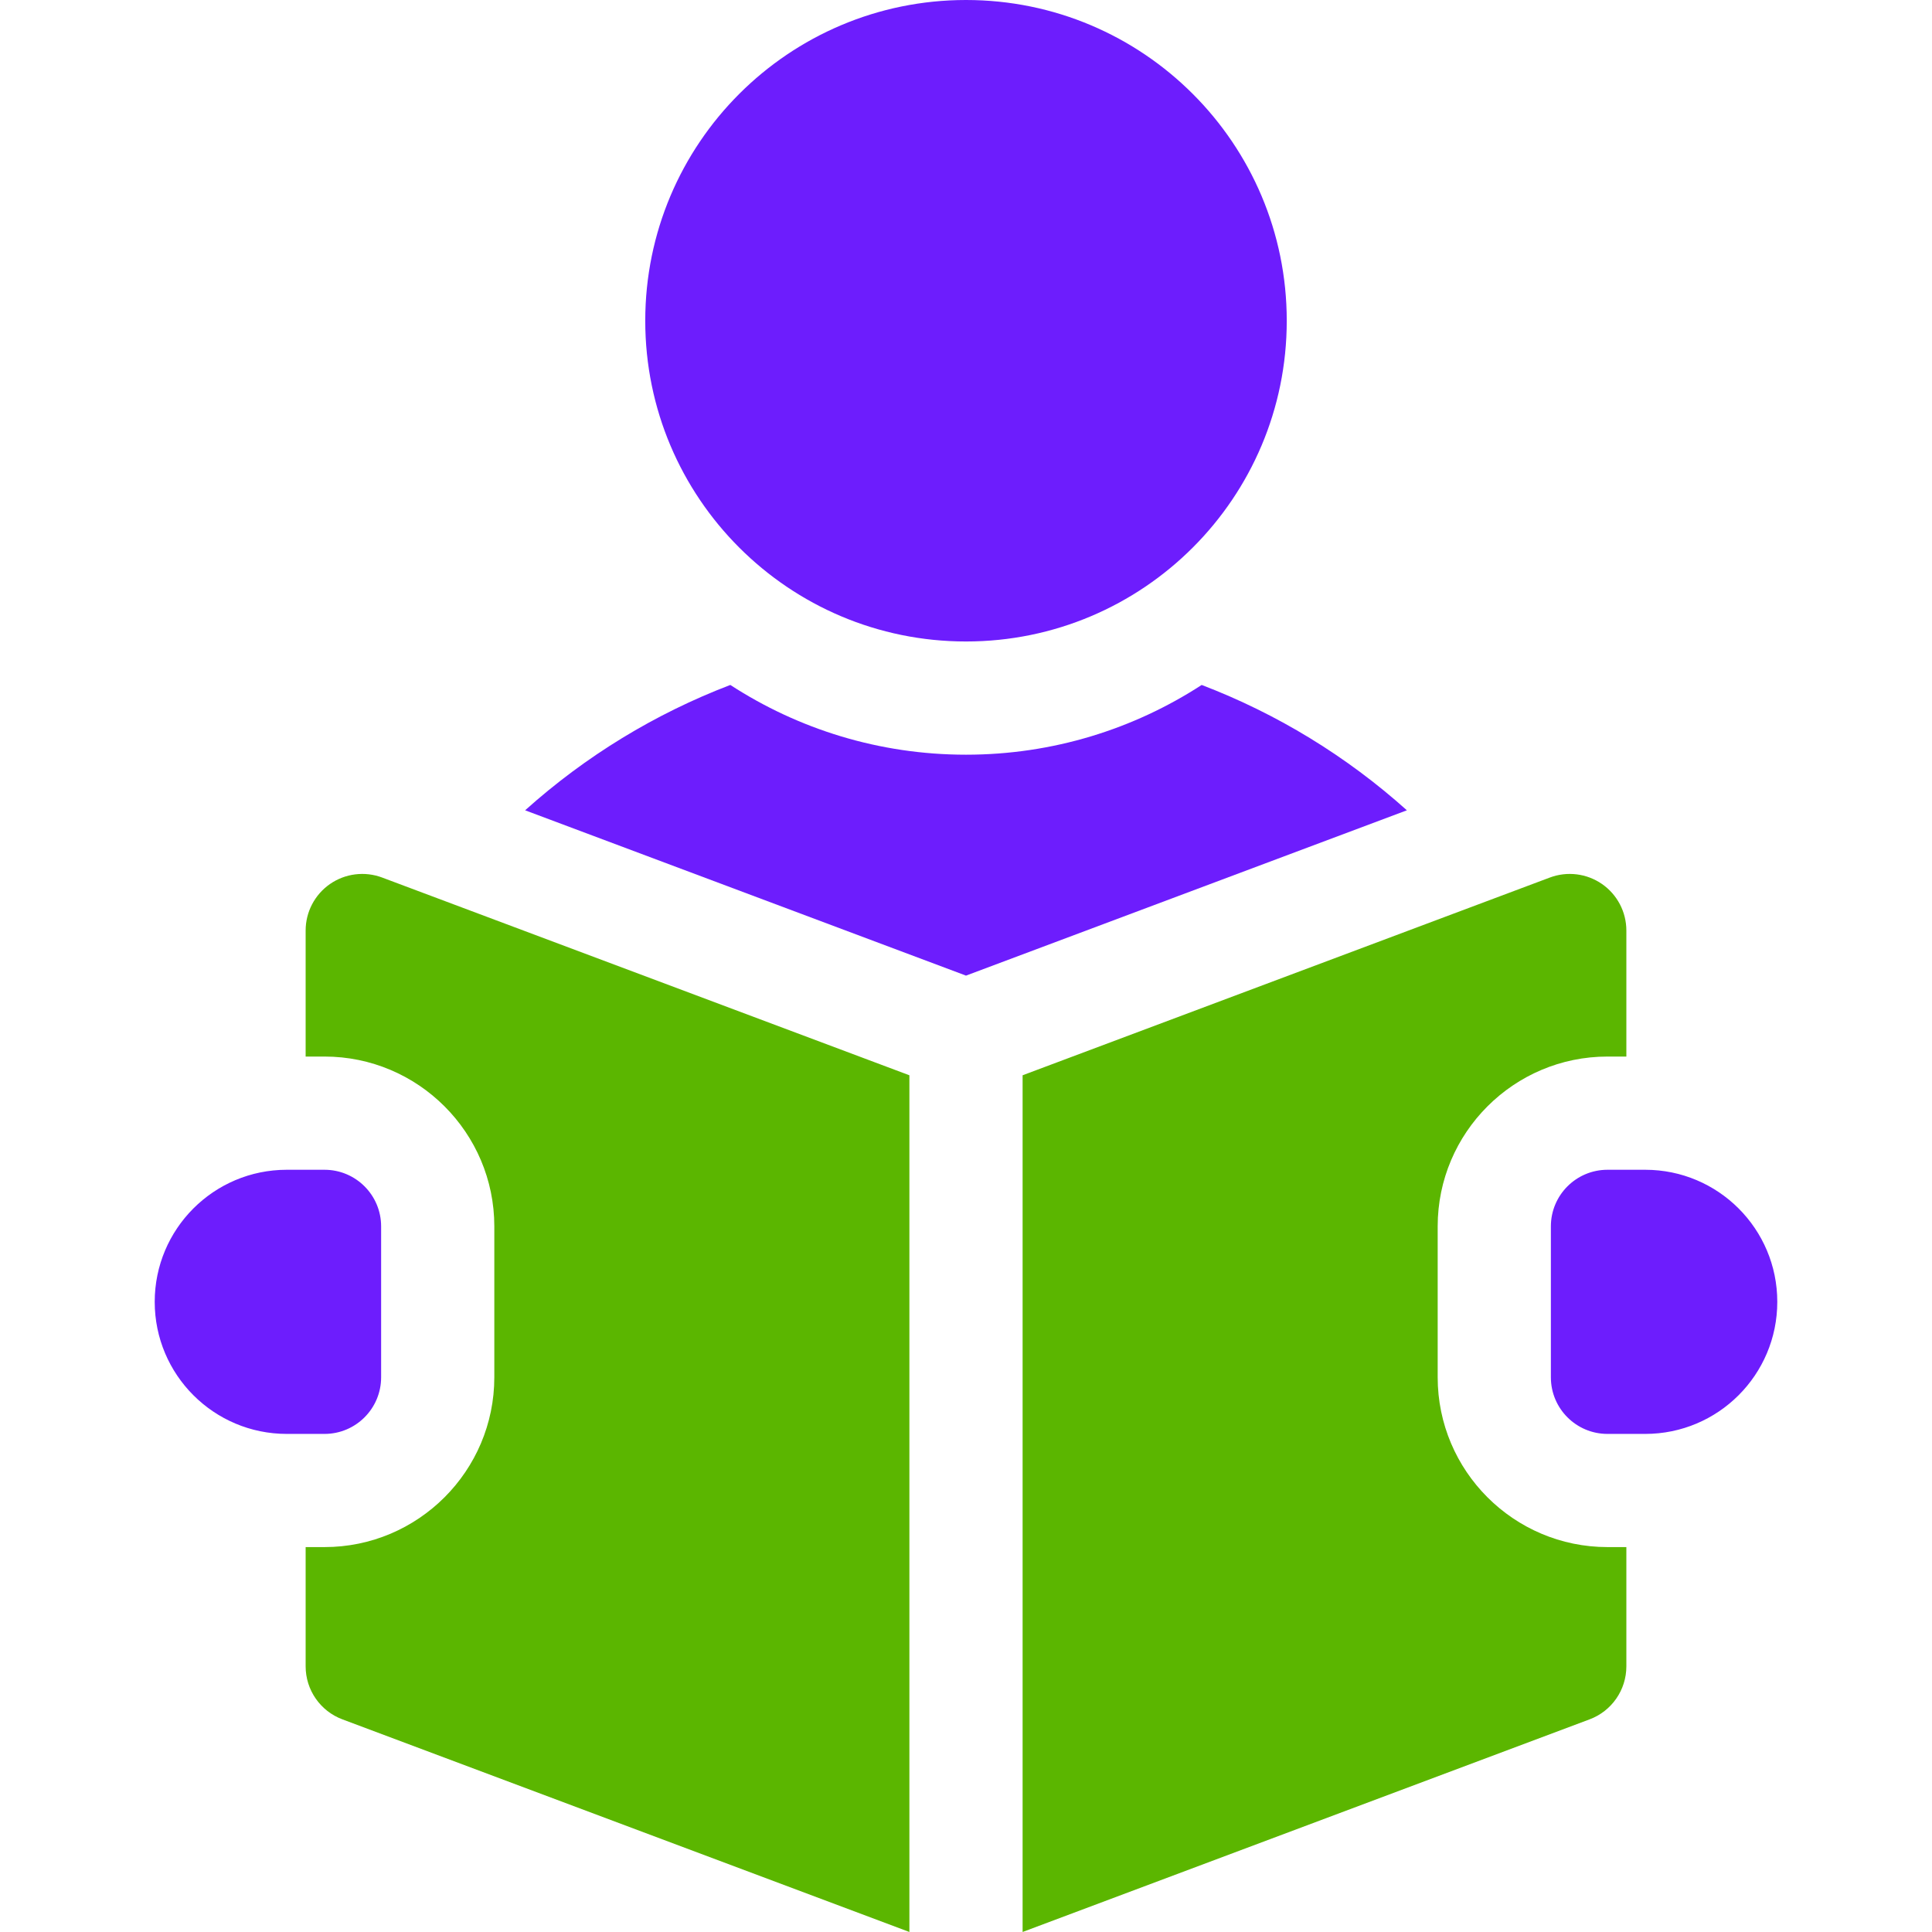
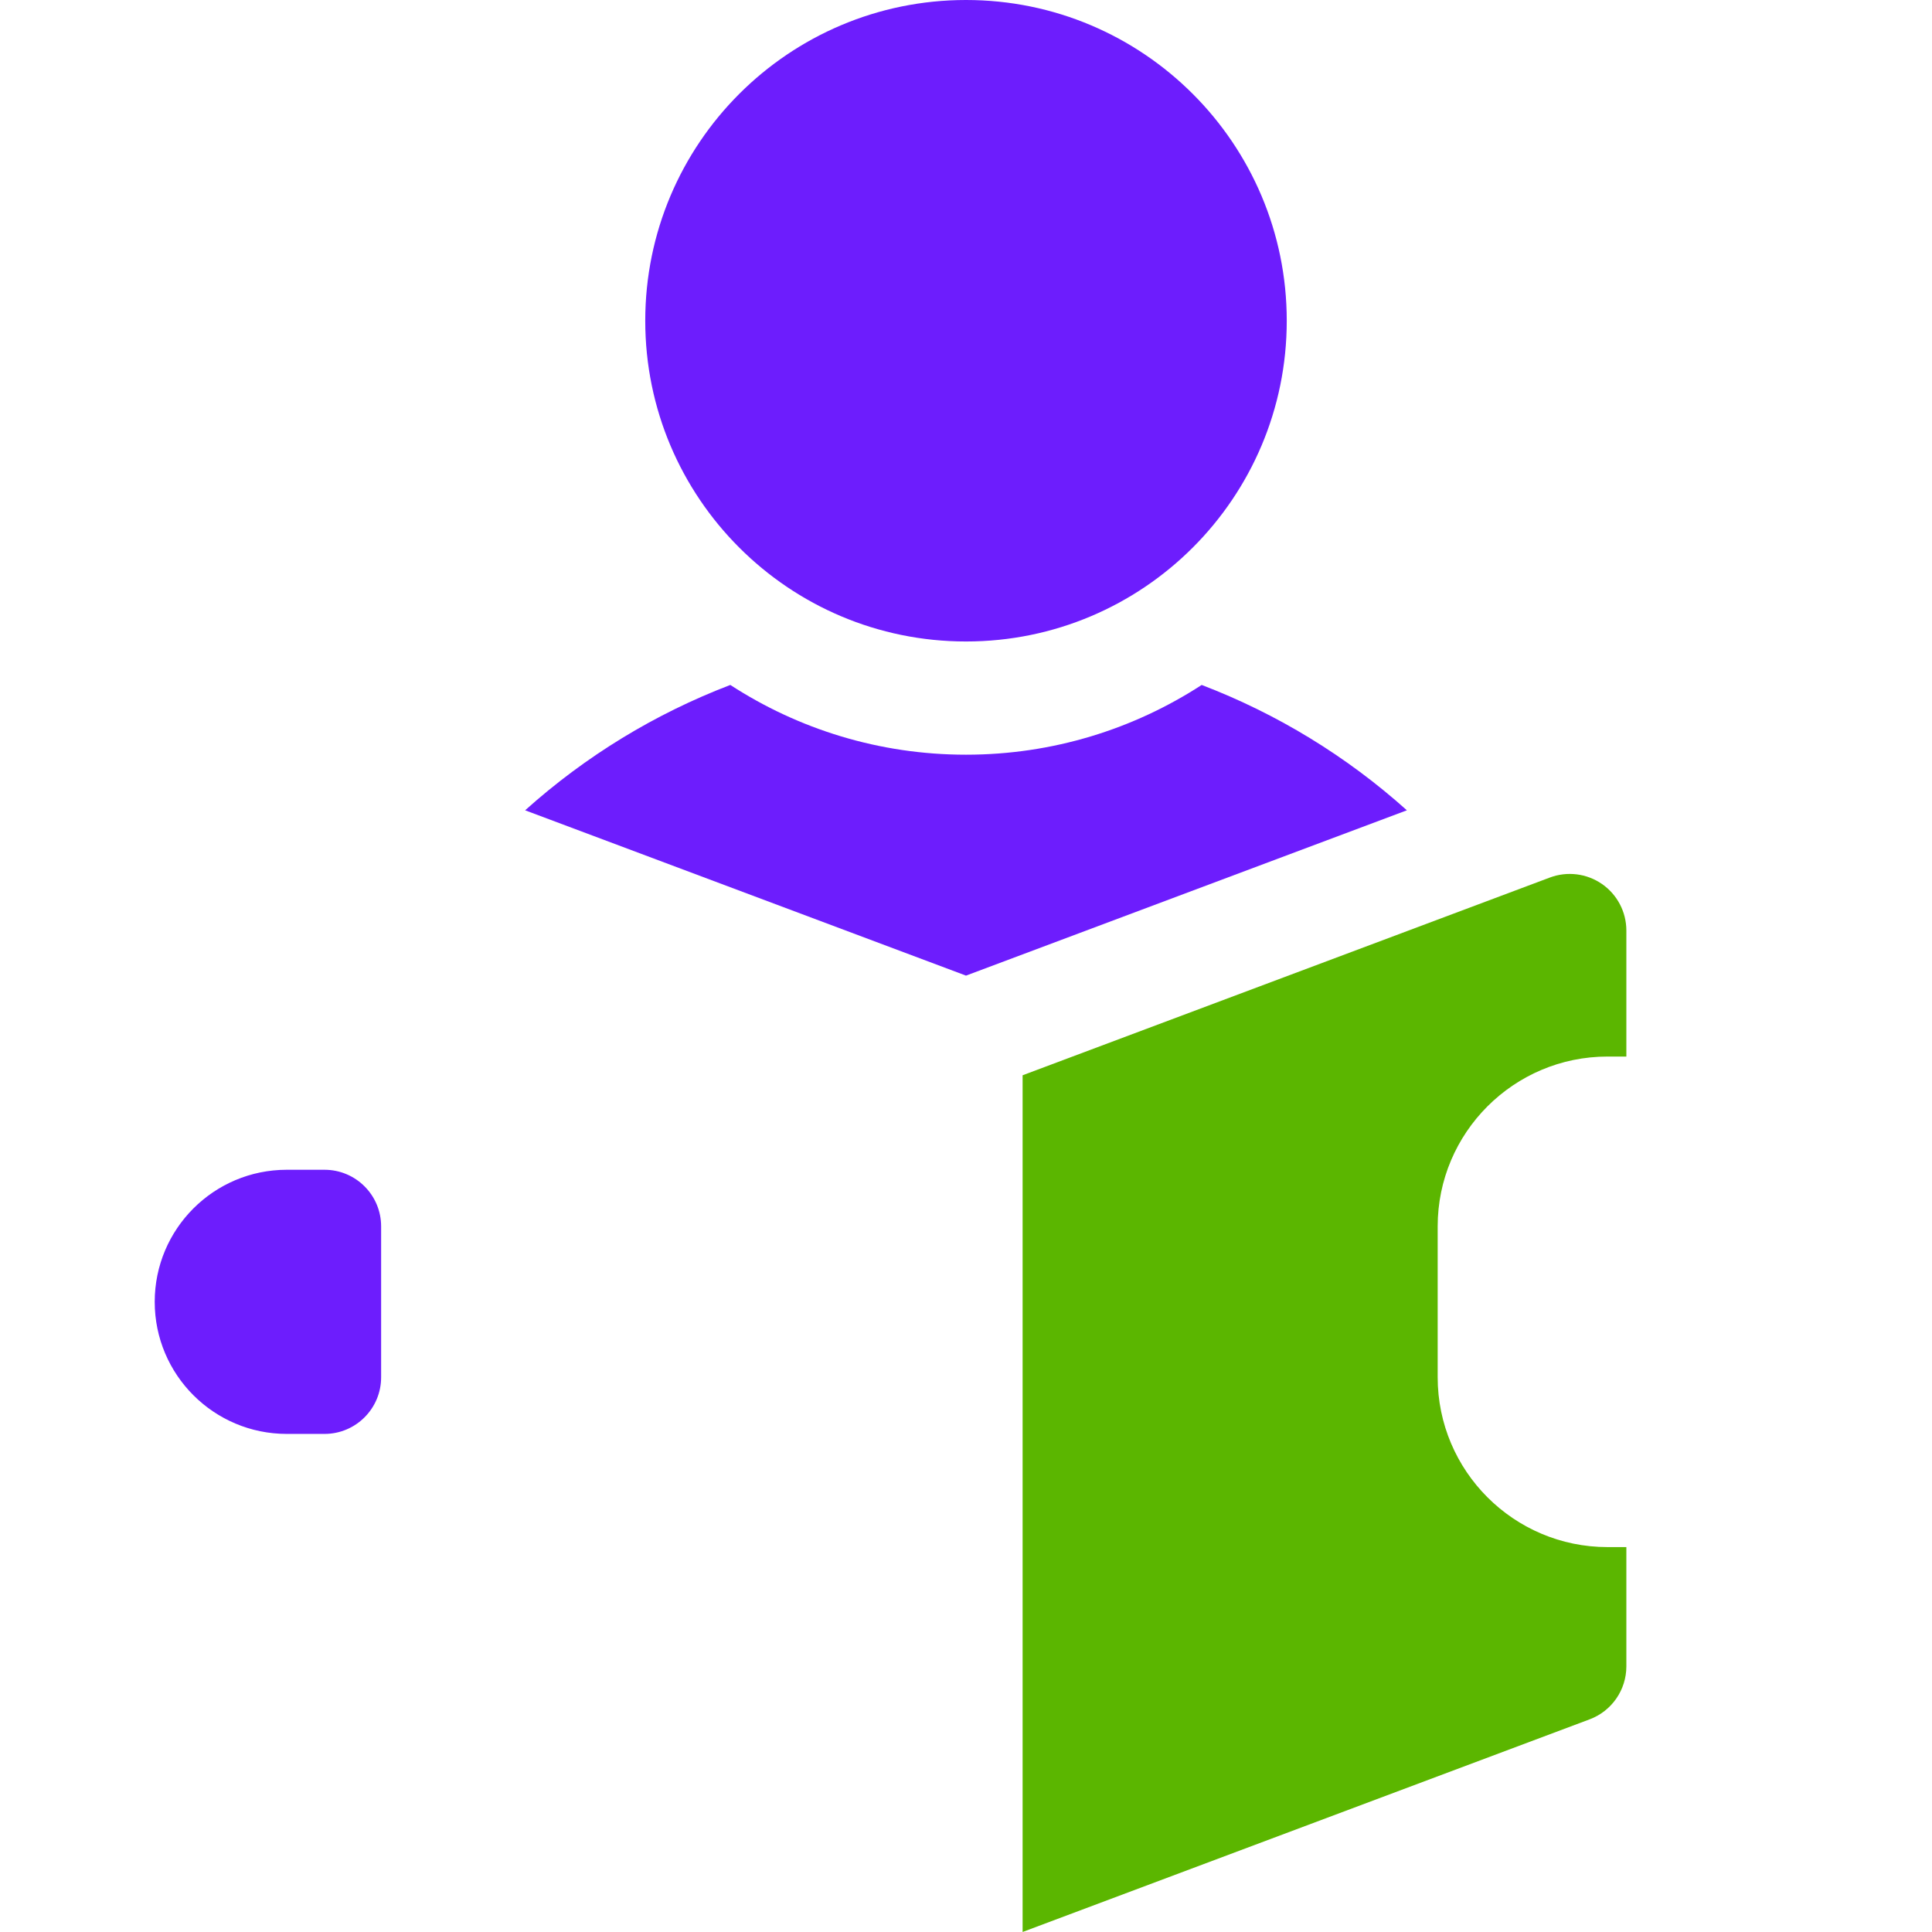
<svg xmlns="http://www.w3.org/2000/svg" width="100" height="100" viewBox="0 0 100 100" fill="none">
  <path d="M50 33.203C59.169 33.203 66.602 25.77 66.602 16.602C66.602 7.433 59.169 0 50 0C40.831 0 33.398 7.433 33.398 16.602C33.398 25.77 40.831 33.203 50 33.203Z" fill="#6D1DFD" />
  <path d="M62.199 35.453C58.684 37.736 54.494 39.063 50 39.063C45.505 39.063 41.316 37.736 37.801 35.453C33.915 36.938 30.312 39.129 27.18 41.941L50 50.498L72.82 41.941C69.687 39.129 66.085 36.938 62.199 35.453Z" fill="#6D1DFD" />
-   <path d="M85.156 60.547H83.203C81.585 60.547 80.273 61.859 80.273 63.477V71.289C80.273 72.907 81.585 74.219 83.203 74.219H85.156C88.932 74.219 91.992 71.158 91.992 67.383C91.992 63.607 88.932 60.547 85.156 60.547Z" fill="#6D1DFD" />
-   <path d="M17.081 45.756C16.291 46.304 15.82 47.203 15.82 48.164V54.687H16.797C21.643 54.687 25.586 58.63 25.586 63.476V71.288C25.586 76.135 21.643 80.077 16.797 80.077H15.82V86.25C15.82 87.472 16.578 88.565 17.721 88.993L47.07 99.999V55.656L19.779 45.421C18.879 45.084 17.871 45.209 17.081 45.756Z" fill="#5BB600" />
  <path d="M74.414 71.288V63.476C74.414 58.63 78.357 54.687 83.203 54.687H84.18V48.164C84.18 47.203 83.709 46.304 82.919 45.756C82.129 45.209 81.121 45.084 80.221 45.421L52.93 55.656V99.999L82.279 88.993C83.422 88.565 84.18 87.472 84.18 86.25V80.077H83.203C78.357 80.077 74.414 76.135 74.414 71.288Z" fill="#5BB600" />
  <path d="M19.727 71.289V63.477C19.727 61.859 18.415 60.547 16.797 60.547H14.844C11.068 60.547 8.008 63.607 8.008 67.383C8.008 71.158 11.068 74.219 14.844 74.219H16.797C18.415 74.219 19.727 72.907 19.727 71.289Z" fill="#6D1DFD" />
</svg>